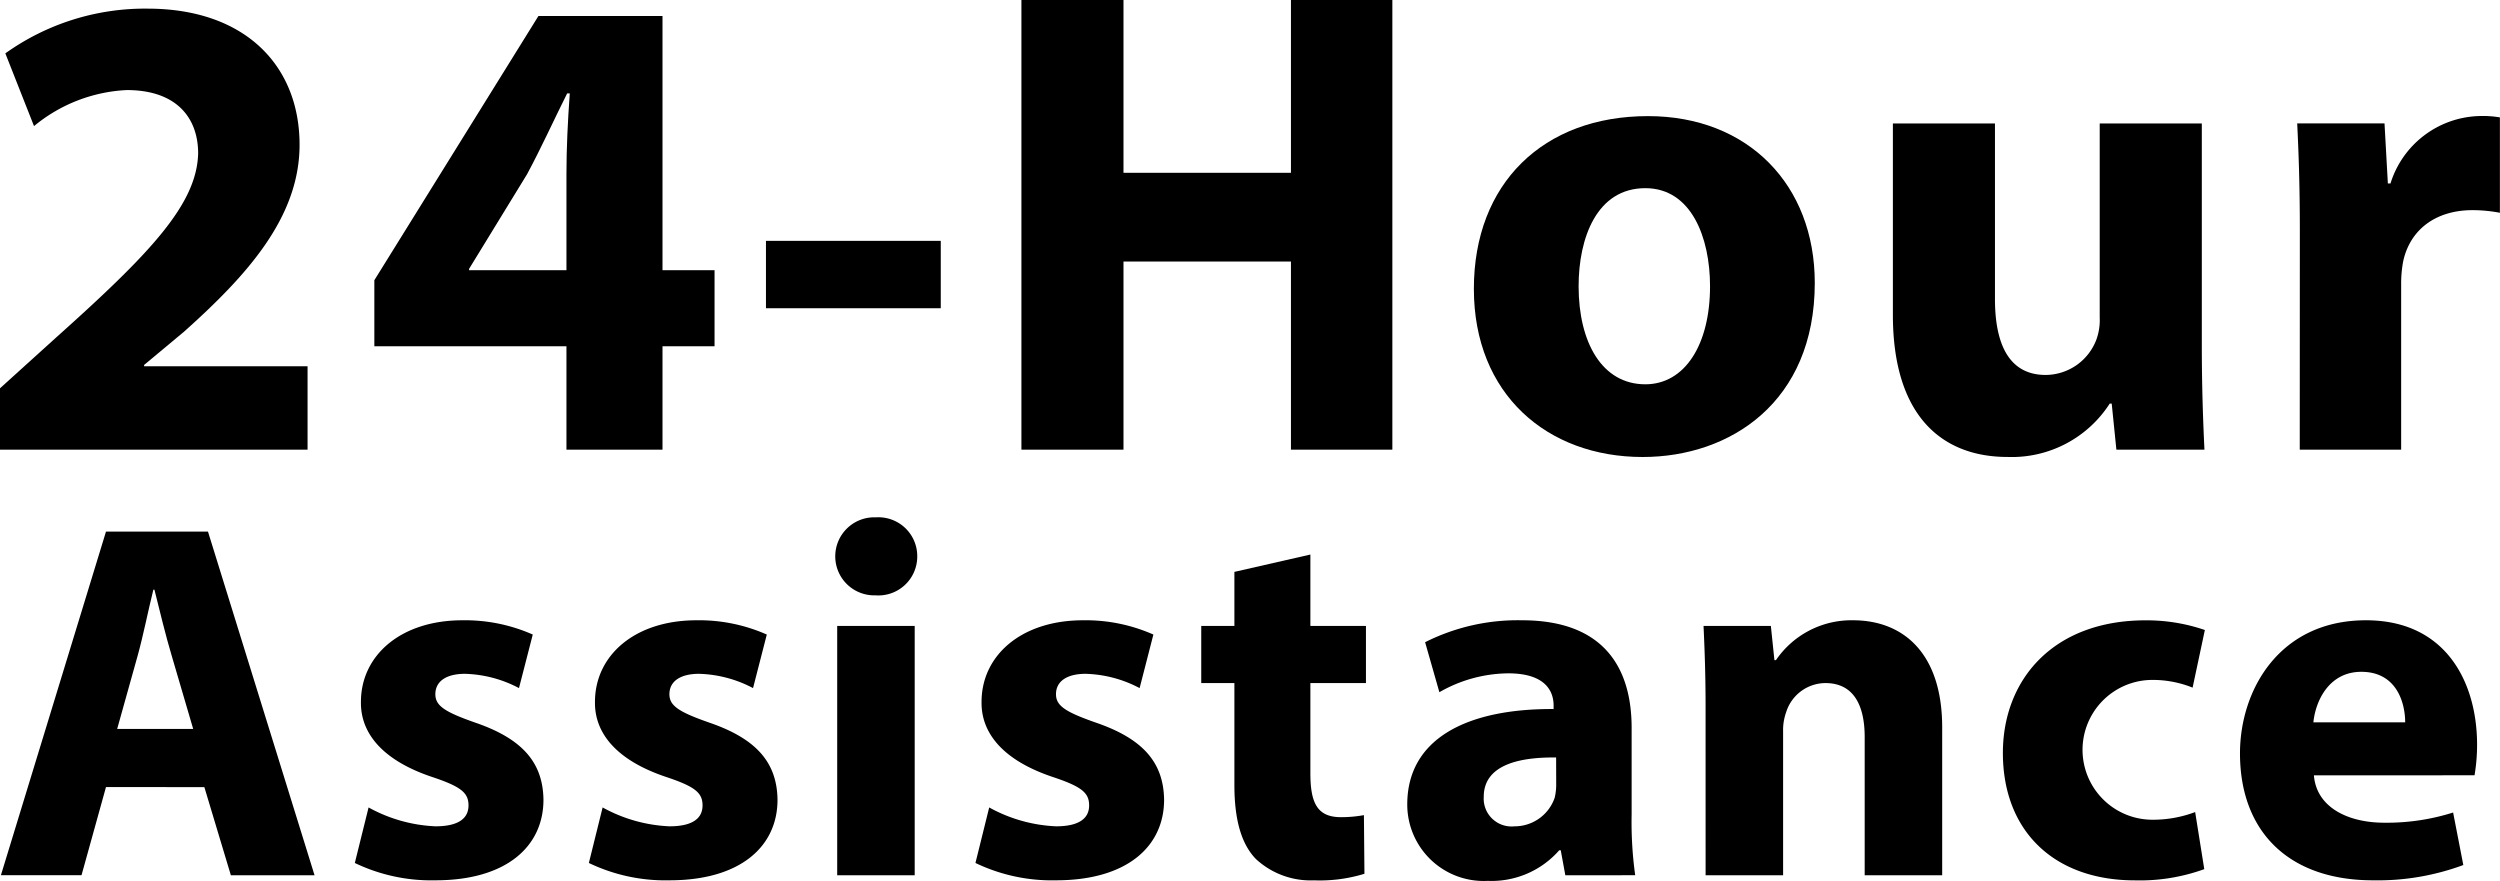
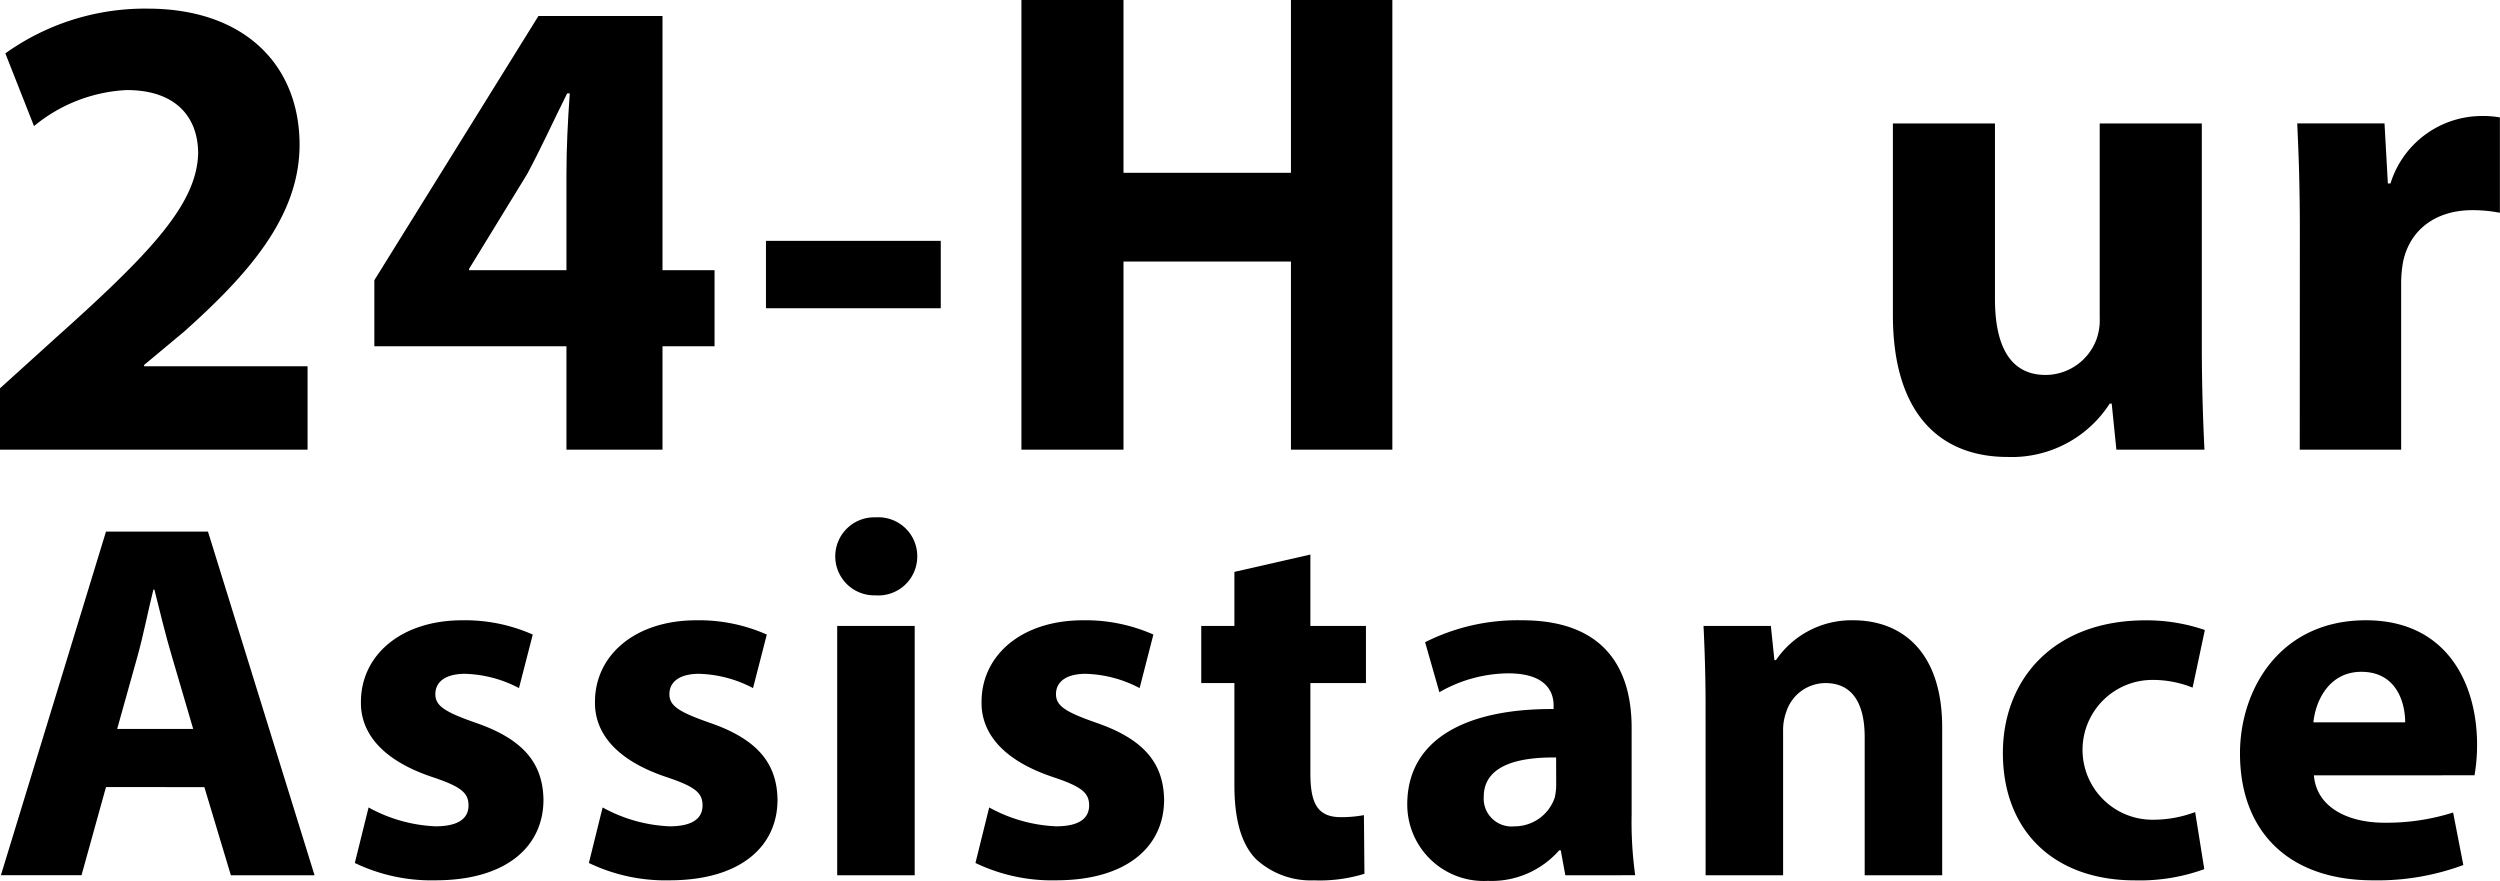
<svg xmlns="http://www.w3.org/2000/svg" width="190" height="66.947" viewBox="0 0 190 66.947">
  <defs>
    <clipPath id="clip-path">
      <rect id="Rectangle_25641" data-name="Rectangle 25641" width="190" height="66.947" />
    </clipPath>
  </defs>
  <g id="Group_77076" data-name="Group 77076" clip-path="url(#clip-path)">
    <path id="Path_54549" data-name="Path 54549" d="M0,34.606V29.942l4.259-3.854c7.2-6.44,10.7-10.141,10.8-13.995,0-2.687-1.622-4.816-5.426-4.816a11.944,11.944,0,0,0-7.048,2.738L.406,4.488a18.247,18.247,0,0,1,10.8-3.4c7.454,0,11.561,4.361,11.561,10.344,0,5.527-4.006,9.938-8.772,14.2l-3.042,2.535v.1H23.375v6.338Z" transform="translate(0 -0.432)" />
    <path id="Path_54550" data-name="Path 54550" d="M61.671,34.971V27.113h-14.6V22.093L59.541,2.014h9.43V21.332h3.956v5.78H68.971v7.859Zm0-13.639v-7.3c0-1.977.1-4.005.253-6.135h-.2c-1.066,2.129-1.927,4.056-3.043,6.135l-4.411,7.2v.1Z" transform="translate(-18.621 -0.797)" />
    <rect id="Rectangle_25640" data-name="Rectangle 25640" width="13.285" height="5.121" transform="translate(58.213 18.305)" />
    <path id="Path_54551" data-name="Path 54551" d="M136.2,0V13.133h12.727V0h7.707V34.175h-7.707v-14.3H136.2v14.3h-7.757V0Z" transform="translate(-50.815 0)" />
-     <path id="Path_54552" data-name="Path 54552" d="M211.242,27.273c0,9.076-6.439,13.234-13.081,13.234-7.25,0-12.828-4.766-12.828-12.778S190.605,14.6,198.566,14.6c7.606,0,12.676,5.223,12.676,12.676m-17.949.253c0,4.259,1.775,7.453,5.071,7.453,2.991,0,4.918-2.992,4.918-7.453,0-3.7-1.42-7.453-4.918-7.453-3.7,0-5.071,3.8-5.071,7.453" transform="translate(-73.319 -5.775)" />
    <path id="Path_54553" data-name="Path 54553" d="M261.5,32.354c0,3.246.1,5.882.2,7.96h-6.693l-.355-3.5H254.5a8.846,8.846,0,0,1-7.758,4.055c-5.019,0-8.721-3.143-8.721-10.8V15.521h7.758V28.856c0,3.6,1.167,5.78,3.854,5.78a4.147,4.147,0,0,0,3.854-2.687,4.308,4.308,0,0,0,.253-1.672V15.521H261.5Z" transform="translate(-94.162 -6.14)" />
    <path id="Path_54554" data-name="Path 54554" d="M289.065,23.318c0-3.651-.1-6.034-.2-8.164H295.5l.254,4.563h.2a7.283,7.283,0,0,1,6.692-5.121,7.934,7.934,0,0,1,1.623.1v7.251a11.038,11.038,0,0,0-2.079-.2c-2.839,0-4.766,1.521-5.273,3.9a9.081,9.081,0,0,0-.152,1.724V39.949h-7.707Z" transform="translate(-114.277 -5.775)" />
    <path id="Path_54555" data-name="Path 54555" d="M8.1,86.262l-1.86,6.7H.114L8.1,66.847h7.751l8.1,26.119H17.591l-2.015-6.7Zm6.627-4.418L13.1,76.3c-.465-1.55-.93-3.487-1.318-5.038H11.7c-.387,1.55-.775,3.527-1.2,5.038L8.95,81.844Z" transform="translate(-0.045 -26.445)" />
    <path id="Path_54556" data-name="Path 54556" d="M45.663,92.225a11.518,11.518,0,0,0,5.076,1.434c1.784,0,2.519-.62,2.519-1.589s-.581-1.434-2.79-2.17c-3.914-1.318-5.425-3.449-5.386-5.7,0-3.527,3.023-6.2,7.711-6.2a12.713,12.713,0,0,1,5.348,1.085l-1.047,4.069a9.3,9.3,0,0,0-4.108-1.085c-1.434,0-2.248.581-2.248,1.55,0,.891.737,1.356,3.062,2.17,3.6,1.24,5.116,3.061,5.154,5.852,0,3.526-2.79,6.122-8.215,6.122a13.416,13.416,0,0,1-6.122-1.318Z" transform="translate(-17.651 -30.859)" />
    <path id="Path_54557" data-name="Path 54557" d="M75.093,92.225a11.518,11.518,0,0,0,5.076,1.434c1.784,0,2.519-.62,2.519-1.589s-.581-1.434-2.79-2.17c-3.914-1.318-5.425-3.449-5.386-5.7,0-3.527,3.023-6.2,7.711-6.2a12.707,12.707,0,0,1,5.348,1.085l-1.046,4.069a9.3,9.3,0,0,0-4.108-1.085c-1.434,0-2.248.581-2.248,1.55,0,.891.737,1.356,3.062,2.17,3.6,1.24,5.116,3.061,5.154,5.852,0,3.526-2.79,6.122-8.215,6.122a13.416,13.416,0,0,1-6.122-1.318Z" transform="translate(-29.294 -30.859)" />
    <path id="Path_54558" data-name="Path 54558" d="M111.256,68.036a2.957,2.957,0,0,1-3.178,2.945,2.966,2.966,0,1,1,.039-5.928,2.954,2.954,0,0,1,3.139,2.984m-6.084,5.27h5.89v18.95h-5.89Z" transform="translate(-41.545 -25.735)" />
    <path id="Path_54559" data-name="Path 54559" d="M123.7,92.225a11.518,11.518,0,0,0,5.076,1.434c1.784,0,2.519-.62,2.519-1.589s-.581-1.434-2.79-2.17c-3.914-1.318-5.425-3.449-5.386-5.7,0-3.527,3.023-6.2,7.711-6.2a12.707,12.707,0,0,1,5.348,1.085l-1.046,4.069a9.3,9.3,0,0,0-4.108-1.085c-1.434,0-2.248.581-2.248,1.55,0,.891.737,1.356,3.062,2.17,3.6,1.24,5.116,3.061,5.154,5.852,0,3.526-2.79,6.122-8.215,6.122a13.416,13.416,0,0,1-6.122-1.318Z" transform="translate(-48.521 -30.859)" />
    <path id="Path_54560" data-name="Path 54560" d="M159.347,69.732v5.425h4.223V79.5h-4.223v6.859c0,2.286.542,3.333,2.325,3.333a9.591,9.591,0,0,0,1.744-.155l.039,4.457a11.557,11.557,0,0,1-3.837.5,6.127,6.127,0,0,1-4.418-1.628c-1.085-1.124-1.628-2.945-1.628-5.619V79.5h-2.519V75.157h2.519V71.05Z" transform="translate(-59.758 -27.587)" />
    <path id="Path_54561" data-name="Path 54561" d="M188.972,97.38l-.348-1.9h-.116a6.827,6.827,0,0,1-5.426,2.325,5.809,5.809,0,0,1-6.123-5.812c0-4.922,4.418-7.285,11.122-7.247v-.271c0-1.008-.543-2.442-3.449-2.442a10.663,10.663,0,0,0-5.232,1.434l-1.085-3.8A15.646,15.646,0,0,1,185.679,78c6.316,0,8.332,3.72,8.332,8.176v6.588a29.333,29.333,0,0,0,.271,4.612Zm-.7-8.952c-3.1-.039-5.5.7-5.5,2.984A2.116,2.116,0,0,0,185.1,93.66a3.219,3.219,0,0,0,3.062-2.17,4.233,4.233,0,0,0,.116-1.008Z" transform="translate(-70.007 -30.859)" />
    <path id="Path_54562" data-name="Path 54562" d="M214.369,84.475c0-2.364-.077-4.379-.155-6.046h5.116l.271,2.6h.117A6.937,6.937,0,0,1,225.569,78c3.875,0,6.782,2.557,6.782,8.138V97.38h-5.89v-10.5c0-2.441-.853-4.107-2.984-4.107a3.143,3.143,0,0,0-2.983,2.209,4.038,4.038,0,0,0-.233,1.472V97.38h-5.89Z" transform="translate(-84.745 -30.859)" />
    <path id="Path_54563" data-name="Path 54563" d="M267.161,96.914a14.36,14.36,0,0,1-5.27.853c-6.123,0-10.036-3.721-10.036-9.688,0-5.542,3.8-10.075,10.85-10.075a13.675,13.675,0,0,1,4.5.736l-.931,4.379a8.067,8.067,0,0,0-3.294-.581,5.313,5.313,0,0,0,.117,10.619,9.087,9.087,0,0,0,3.371-.581Z" transform="translate(-99.636 -30.859)" />
    <path id="Path_54564" data-name="Path 54564" d="M287.289,89.785c.194,2.441,2.6,3.6,5.348,3.6a16.684,16.684,0,0,0,5.232-.775l.775,3.991a18.712,18.712,0,0,1-6.859,1.162c-6.433,0-10.114-3.72-10.114-9.649,0-4.8,2.983-10.114,9.571-10.114,6.122,0,8.448,4.766,8.448,9.455a14.027,14.027,0,0,1-.193,2.326Zm6.937-4.031c0-1.434-.62-3.837-3.333-3.837-2.48,0-3.487,2.248-3.643,3.837Z" transform="translate(-111.432 -30.859)" />
  </g>
</svg>